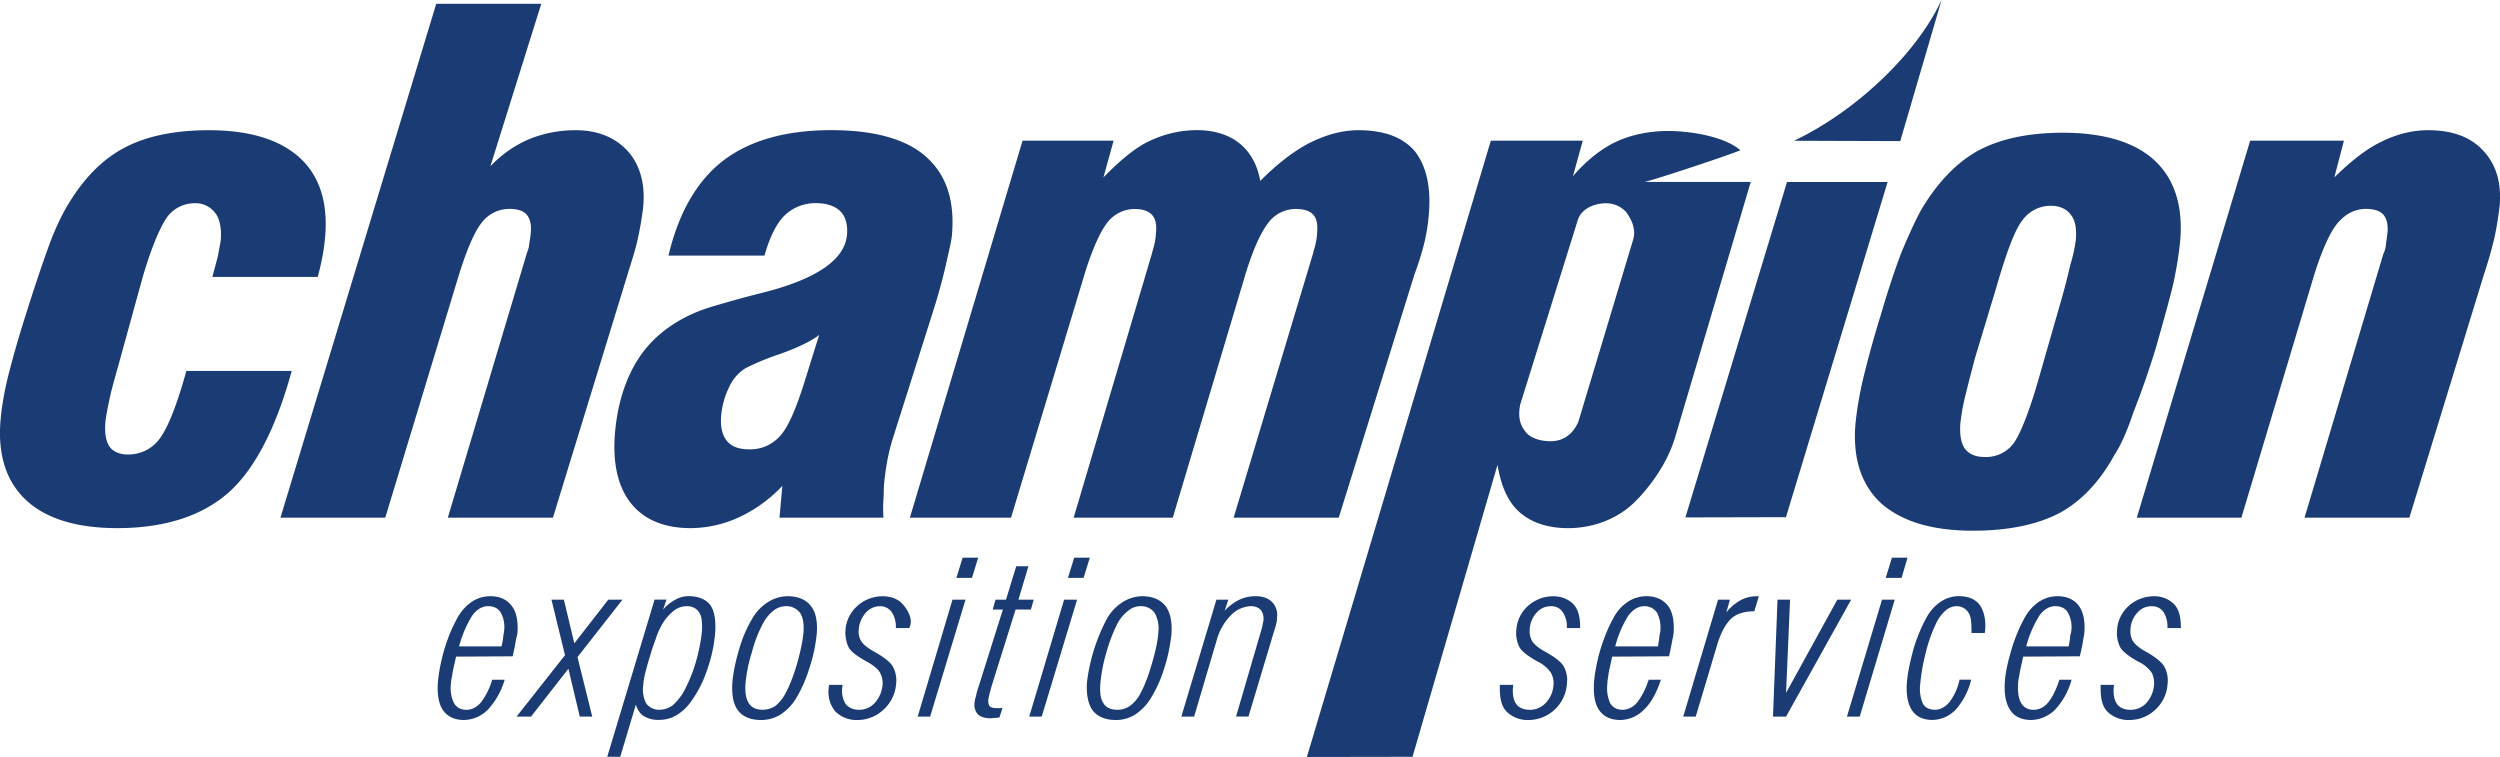
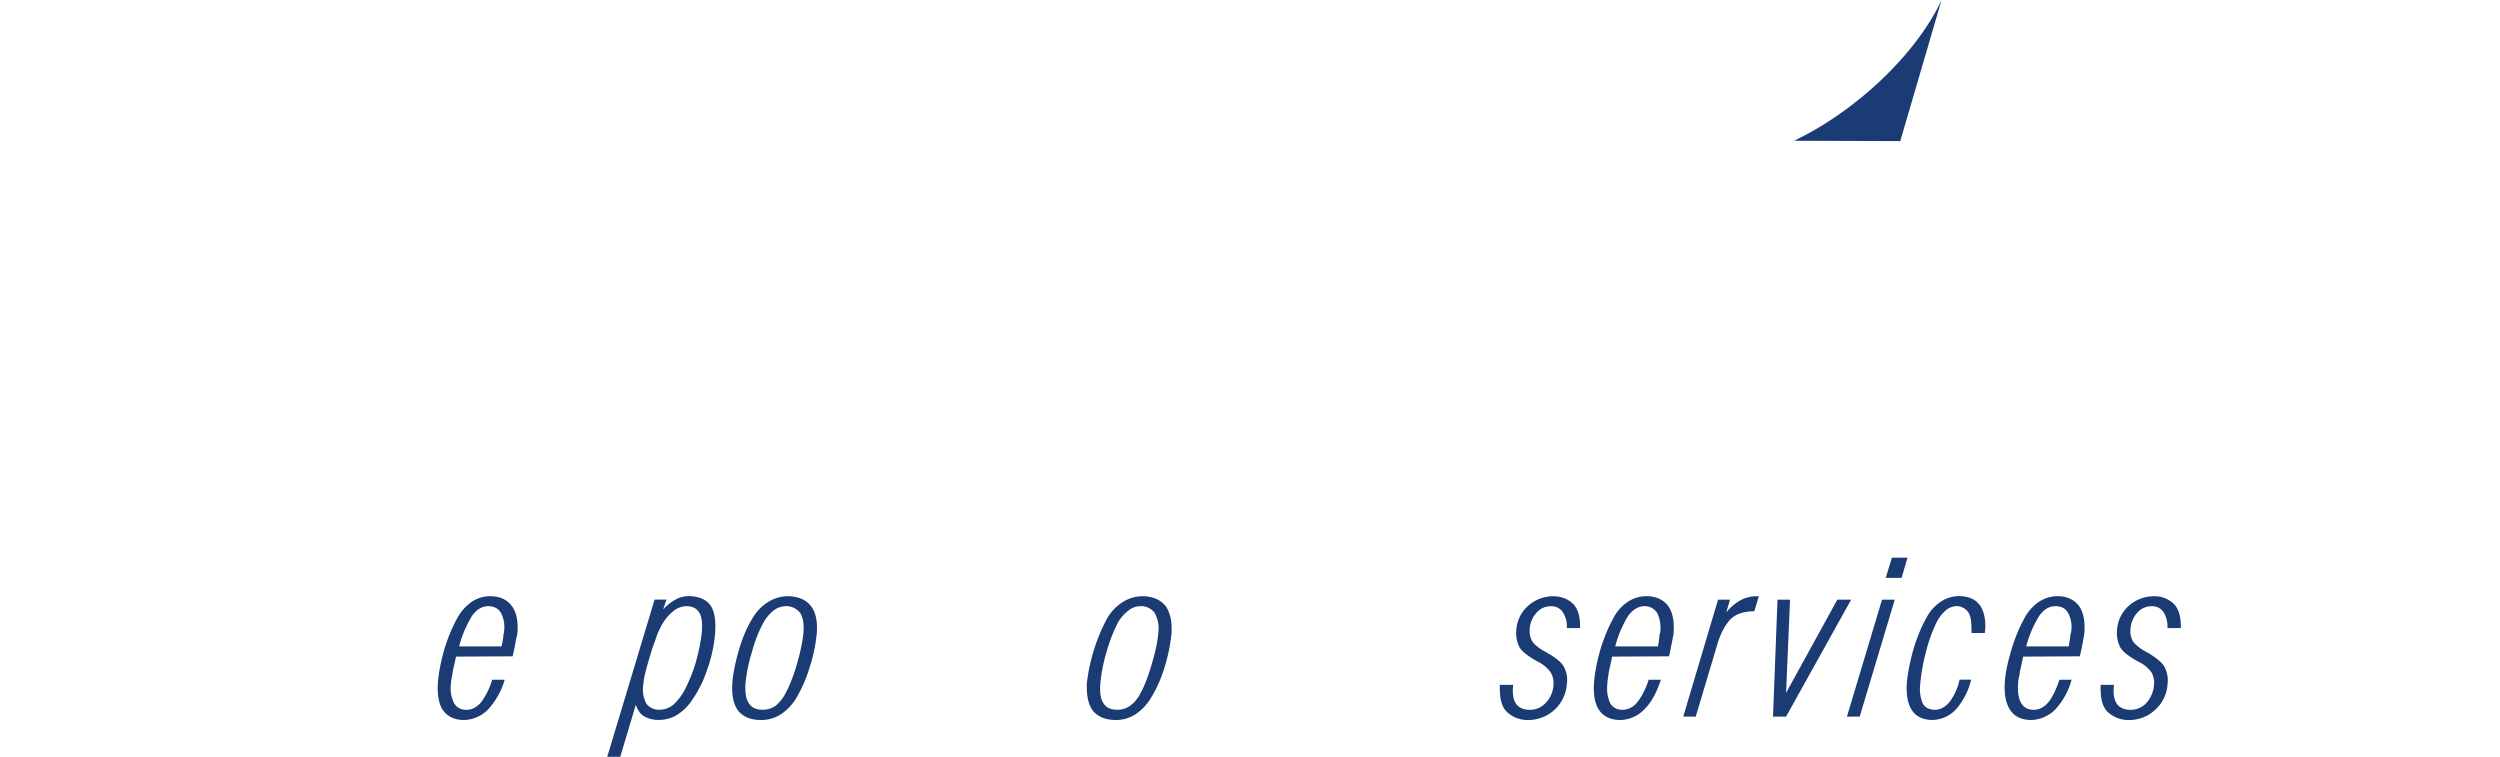
<svg xmlns="http://www.w3.org/2000/svg" width="2500" height="757" viewBox="0 0 42.672 12.92">
  <g fill="#1a3b73">
-     <path d="M36.473 8.835L38.408 2.4h1.6l-.164.628c.28-.275.541-.483.803-.609.261-.13.531-.197.797-.197.421 0 .735.12.943.352.217.229.314.543.279.943a6.11 6.11 0 0 1-.085.522 7.15 7.15 0 0 1-.181.638l-1.275 4.158h-1.789l1.345-4.501a.444.444 0 0 0 .043-.15c.005-.057.02-.136.029-.228.009-.135-.02-.231-.072-.294-.062-.067-.164-.097-.296-.097-.203 0-.372.097-.511.275-.127.169-.272.504-.407.962l-1.209 4.033h-1.785zM28.768 8.831l1.734-5.725h1.717l-1.735 5.721-1.716.004zM15.531 8.835L17.454 2.4h1.554l-.174.628c.28-.286.536-.503.781-.619.252-.12.522-.188.818-.188.294 0 .536.076.726.227.179.146.303.362.352.639.306-.305.59-.522.86-.657.268-.132.543-.208.817-.208.436 0 .759.12.962.36.194.247.28.61.238 1.085a3.41 3.41 0 0 1-.069.448 5.016 5.016 0 0 1-.174.562l-1.294 4.158h-1.794l1.353-4.501c.014-.063.039-.131.049-.189.014-.058.02-.125.024-.188.01-.135-.011-.231-.068-.294-.062-.067-.164-.097-.304-.097a.589.589 0 0 0-.484.266c-.13.178-.271.503-.405.971l-1.204 4.033h-1.692l1.334-4.501c.015-.063.039-.131.049-.189.014-.058.019-.125.024-.188.01-.135-.011-.231-.073-.294-.062-.067-.164-.097-.294-.097a.592.592 0 0 0-.484.256c-.127.177-.272.511-.407.98l-1.218 4.033h-1.726v-.001zM4.787 8.835L7.446.064h1.793L8.37 2.839a1.97 1.97 0 0 1 .647-.458c.237-.099.508-.159.813-.159.372 0 .674.124.888.36.205.23.296.555.262.935a5.344 5.344 0 0 1-.086.522c-.041.204-.114.422-.18.638L9.438 8.835H7.644l1.345-4.501c.015-.047.038-.102.042-.15.005-.048.024-.136.03-.228.011-.133-.019-.233-.072-.294-.058-.067-.159-.097-.296-.097a.596.596 0 0 0-.487.256c-.132.178-.268.518-.407.982L6.576 8.835H4.787zM4.979 6.331c-.266.972-.628 1.675-1.077 2.075-.452.4-1.093.608-1.9.608-.695 0-1.218-.163-1.553-.475-.34-.314-.49-.773-.44-1.363.014-.175.052-.434.12-.715.07-.286.171-.647.301-1.058.141-.452.274-.846.387-1.16.11-.314.232-.559.323-.716.273-.467.602-.804.973-1 .366-.197.85-.305 1.454-.305.687 0 1.209.158 1.553.474.335.308.48.762.43 1.343-.01.113-.027.243-.049.354a4.338 4.338 0 0 1-.078.333H3.625c.043-.168.086-.308.102-.397.015-.096.039-.187.043-.26.011-.189-.024-.343-.097-.436a.424.424 0 0 0-.356-.165.582.582 0 0 0-.465.238c-.115.163-.286.544-.45 1.145L2.069 6.06c-.076.284-.152.528-.194.726-.042.192-.07.344-.076.421-.014.176.006.318.067.41.061.093.18.14.31.14a.658.658 0 0 0 .566-.294c.133-.188.284-.571.439-1.132h1.798zM13.354 8.292a2.39 2.39 0 0 1-.735.534 1.99 1.99 0 0 1-.83.188c-.451 0-.798-.145-1.021-.426-.219-.277-.314-.679-.271-1.195.047-.56.216-1.041.488-1.396.274-.355.683-.625 1.204-.774.194-.057.477-.14.828-.227.927-.234 1.402-.566 1.44-.987.014-.167-.021-.308-.106-.396-.088-.091-.231-.146-.421-.146a.756.756 0 0 0-.536.208c-.14.136-.257.372-.345.687H11.41c.171-.721.481-1.272.934-1.62.45-.347 1.078-.521 1.842-.521.722 0 1.268.146 1.609.444.352.305.502.745.455 1.33-.009.119-.05.275-.087.445a9.722 9.722 0 0 1-.217.812l-.706 2.229a3.428 3.428 0 0 0-.093.372 4.71 4.71 0 0 0-.058.421c-.005.062-.003.161-.009.247a2.19 2.19 0 0 0 0 .314h-1.775l.049-.543zm.628-2.575c-.15.115-.383.222-.667.324a4.42 4.42 0 0 0-.584.24.721.721 0 0 0-.28.314 1.393 1.393 0 0 0-.141.494c-.018.192.019.336.092.43.085.108.218.15.387.15a.676.676 0 0 0 .542-.247c.135-.158.263-.466.401-.904l.25-.801zM28.588 7.476c-.146.483-.483.895-.687 1.094-.28.275-.687.444-1.136.444-.354 0-.628-.098-.822-.267-.193-.164-.323-.443-.382-.815l-1.451 4.985-1.803.003 3.14-10.52h1.569l-.168.608c.227-.266.494-.478.739-.589.256-.121.571-.184.885-.184.358 0 .951.085 1.234.329-.218.092-1.441.497-1.636.541h1.813l-1.295 4.371zm-2.639-.575c-.054.266.029.387.088.465.053.081.192.146.337.159.15.019.416.01.566-.324l.938-3.118c.058-.203-.064-.381-.117-.459a.462.462 0 0 0-.348-.155c-.193 0-.42.088-.482.286l-.982 3.146zM31.671 7.229c.021-.208.061-.469.132-.772.077-.314.174-.677.296-1.069.116-.396.236-.768.361-1.092.137-.323.247-.565.339-.726.28-.469.608-.802.967-1 .372-.199.855-.305 1.445-.305.697 0 1.229.16 1.566.474.338.314.488.774.436 1.373a6.52 6.52 0 0 1-.121.745c-.071.295-.173.648-.279 1.03a14.7 14.7 0 0 1-.402 1.16c-.106.319-.218.566-.319.715-.256.469-.58.804-.952 1.001-.377.193-.865.295-1.465.295-.696 0-1.214-.159-1.562-.464-.344-.315-.493-.774-.442-1.365zm2.395-2.295l-.353 1.169c-.067.252-.126.479-.174.678a3.63 3.63 0 0 0-.078.448c-.014.181.01.335.078.431.073.091.178.14.343.14a.588.588 0 0 0 .483-.227c.121-.164.28-.562.455-1.186l.333-1.161c.082-.275.141-.516.185-.705a2.72 2.72 0 0 0 .092-.412c.02-.197-.007-.352-.083-.443-.067-.096-.189-.154-.337-.154a.595.595 0 0 0-.49.247c-.13.164-.275.555-.454 1.175zM8.817 12.231l.827-1.048-.231-.948h.212l.178.745.58-.745h.242l-.768.98.252 1.016h-.213l-.194-.817-.638.817h-.247zM14.15 11.689h.232l-.006.044a.426.426 0 0 0 .06.285c.047.058.125.097.227.097s.194-.039.266-.115a.525.525 0 0 0 .135-.306.372.372 0 0 0-.043-.212c-.029-.059-.11-.126-.223-.188-.16-.087-.271-.17-.314-.247a.606.606 0 0 1 .15-.705.641.641 0 0 1 .425-.165c.155 0 .276.048.358.145.078.093.173.247.106.389l-.005.009h-.227a.457.457 0 0 0-.069-.271.236.236 0 0 0-.197-.102.319.319 0 0 0-.247.111.484.484 0 0 0-.121.293.31.31 0 0 0 .044.194c.033.054.116.12.222.179.15.083.262.166.31.242a.49.49 0 0 1 .063.305.66.66 0 0 1-.213.439.645.645 0 0 1-.441.179.513.513 0 0 1-.386-.148.52.52 0 0 1-.111-.397l.005-.055zM16.325 9.863l.106-.345h.266l-.107.345h-.265zM15.664 12.231l.594-1.996h.222l-.604 1.996h-.212zM17.118 10.404h-.174l.049-.169h.178l.175-.57h.208l-.171.57h.261l-.048.169h-.261l-.382 1.218c-.028.093-.054.174-.062.218-.01.049-.023.093-.023.111 0 .049.009.088.028.106.019.019.058.029.115.029h.058c.015 0 .03-.005.043-.005l-.053.164a.638.638 0 0 1-.085.01c-.03 0-.054.005-.069.005-.09 0-.169-.025-.213-.067a.24.24 0 0 1-.058-.193c0-.035.015-.083.03-.142.009-.053.037-.13.066-.222l.388-1.232zM18.229 9.863l.106-.345h.267l-.106.345h-.267zM17.568 12.231l.595-1.996h.221l-.603 1.996h-.213zM20.164 12.231l.599-1.996h.203l-.062.188a.878.878 0 0 1 .252-.188.65.65 0 0 1 .28-.059c.115 0 .212.034.274.097a.314.314 0 0 1 .088.261.432.432 0 0 1-.014.111c-.006.034-.021.078-.03.105l-.444 1.48h-.212l.435-1.489c.004-.023.019-.058.019-.081 0-.025.014-.049.014-.073a.25.25 0 0 0-.047-.179.234.234 0 0 0-.166-.062.505.505 0 0 0-.347.159.975.975 0 0 0-.242.435l-.382 1.291h-.218z" />
    <path d="M25.598 11.689h.231l-.005.044c-.009.116.01.223.058.285.044.063.127.097.233.097a.363.363 0 0 0 .266-.115.484.484 0 0 0 .135-.306.364.364 0 0 0-.044-.212.566.566 0 0 0-.222-.188c-.164-.092-.271-.17-.314-.247a.527.527 0 0 1-.054-.296.6.6 0 0 1 .199-.409.64.64 0 0 1 .43-.165c.15 0 .271.055.354.145.082.097.106.229.106.389v.009h-.228a.424.424 0 0 0-.068-.271.228.228 0 0 0-.198-.102.316.316 0 0 0-.25.111.448.448 0 0 0-.117.293.33.33 0 0 0 .044.194c.029.049.111.12.222.179.15.083.262.166.31.242a.479.479 0 0 1 .059.305.66.66 0 0 1-.648.618.513.513 0 0 1-.386-.148c-.088-.097-.111-.233-.111-.397v-.055h-.002zM28.731 12.231l.594-1.996h.203l-.062.218a.819.819 0 0 1 .243-.208.568.568 0 0 1 .274-.068h.038l-.077.256c-.169 0-.305.044-.391.122-.088.081-.185.24-.252.482l-.357 1.194h-.213zM30.263 12.231l.077-1.996h.214l-.068 1.591.875-1.591h.236l-1.111 1.996h-.223zM32.187 9.863l.106-.345h.266l-.101.345h-.271zM31.525 12.231l.599-1.996h.217l-.598 1.996h-.218zM33.878 10.804h-.227v-.014c0-.141-.005-.262-.048-.328a.238.238 0 0 0-.213-.116.293.293 0 0 0-.183.076.67.67 0 0 0-.16.218 2.49 2.49 0 0 0-.175.494 3.278 3.278 0 0 0-.096.541.643.643 0 0 0 .042.328c.039.078.118.111.213.111.088 0 .176-.048.247-.135a.965.965 0 0 0 .169-.378h.198a1.175 1.175 0 0 1-.261.508.56.56 0 0 1-.4.179c-.159 0-.277-.058-.349-.164-.072-.111-.102-.271-.087-.474.015-.174.058-.372.115-.58.064-.209.141-.387.214-.517a.754.754 0 0 1 .246-.281.559.559 0 0 1 .31-.097c.159 0 .28.048.357.149.072.097.111.257.093.441l-.005.039zM35.853 11.689h.23l-.004.044c-.01.116.009.223.058.285.044.063.126.097.227.097a.364.364 0 0 0 .271-.115.521.521 0 0 0 .131-.306.371.371 0 0 0-.039-.212.566.566 0 0 0-.227-.188c-.16-.087-.271-.175-.311-.247a.538.538 0 0 1-.053-.296.6.6 0 0 1 .198-.409.643.643 0 0 1 .431-.165.47.47 0 0 1 .354.145c.081.097.106.229.106.389v.009h-.229a.472.472 0 0 0-.066-.271.23.23 0 0 0-.198-.102.318.318 0 0 0-.251.111.453.453 0 0 0-.117.293.33.33 0 0 0 .044.194c.03.049.111.12.222.179.15.083.257.17.306.242a.493.493 0 0 1 .062.305.644.644 0 0 1-.206.439.645.645 0 0 1-.44.179.516.516 0 0 1-.387-.148c-.087-.097-.11-.233-.11-.397v-.055h-.002zM30.622 2.402C31.632 1.923 32.69.962 33.14 0l-.705 2.408-1.813-.006zM8.75 11.202l-.966.005c-.03.146-.059.247-.063.305-.011.059-.024.116-.024.159a.575.575 0 0 0 .052.329c.044.076.116.115.213.115.093 0 .174-.044.247-.125a1.23 1.23 0 0 0 .192-.388h.213a1.275 1.275 0 0 1-.284.508.593.593 0 0 1-.407.179c-.164 0-.284-.058-.363-.169-.071-.106-.1-.267-.086-.474.015-.169.054-.373.116-.581.062-.203.141-.381.213-.511a.805.805 0 0 1 .247-.281.569.569 0 0 1 .319-.097c.164 0 .284.059.362.161.081.1.115.259.102.453 0 .043-.021.092-.03.154s-.03.156-.053.258zm-.914-.169h.724c.017-.064.025-.122.03-.159 0-.04.014-.074.014-.103a.515.515 0 0 0-.053-.309c-.044-.078-.121-.116-.218-.116-.106 0-.198.058-.275.164a1.941 1.941 0 0 0-.222.523zM10.365 12.917l.808-2.683h.203l-.058.169a.777.777 0 0 1 .212-.169.46.46 0 0 1 .223-.059c.169 0 .298.055.372.154.072.102.097.266.081.485a2.475 2.475 0 0 1-.134.612 1.984 1.984 0 0 1-.256.518.847.847 0 0 1-.257.256.577.577 0 0 1-.305.087.48.48 0 0 1-.262-.063c-.066-.037-.11-.11-.139-.196l-.266.889h-.222zm1.353-2.571a.367.367 0 0 0-.241.098.821.821 0 0 0-.208.274 1.158 1.158 0 0 0-.069.164c-.019.062-.062.16-.095.285a4.722 4.722 0 0 0-.092.323c-.021.083-.03.16-.035.213a.519.519 0 0 0 .053.305.27.27 0 0 0 .228.106.383.383 0 0 0 .229-.081.971.971 0 0 0 .198-.256c.067-.132.139-.292.192-.479.053-.189.088-.367.102-.518.01-.141 0-.257-.044-.323-.045-.073-.116-.111-.218-.111zM12.501 11.646c.014-.169.058-.377.12-.581.062-.212.146-.386.222-.511a.79.79 0 0 1 .272-.281.633.633 0 0 1 .324-.097c.183 0 .318.059.4.165.087.106.118.271.102.475a2.69 2.69 0 0 1-.125.585 2.317 2.317 0 0 1-.223.511.871.871 0 0 1-.266.281.626.626 0 0 1-.34.096c-.178 0-.31-.058-.391-.164-.08-.107-.109-.267-.095-.479zm.914-1.3a.353.353 0 0 0-.213.076.695.695 0 0 0-.178.218 2.202 2.202 0 0 0-.189.489 2.497 2.497 0 0 0-.111.546c-.009.141.009.257.058.328.048.078.131.111.238.111a.383.383 0 0 0 .217-.067.696.696 0 0 0 .173-.217c.067-.127.137-.301.194-.499.058-.202.097-.392.111-.541.009-.146-.009-.257-.058-.328a.293.293 0 0 0-.242-.116zM18.553 11.646a3.132 3.132 0 0 1 .344-1.092.814.814 0 0 1 .271-.281.643.643 0 0 1 .329-.097c.18 0 .313.063.396.165.082.111.116.271.103.475a2.927 2.927 0 0 1-.122.585 2.218 2.218 0 0 1-.228.511.89.89 0 0 1-.266.281.607.607 0 0 1-.333.096c-.18 0-.314-.058-.397-.164-.076-.107-.11-.267-.097-.479zm.915-1.3a.324.324 0 0 0-.208.076.657.657 0 0 0-.185.218 2.615 2.615 0 0 0-.188.489 2.716 2.716 0 0 0-.106.546c-.01.146.005.257.053.328.049.078.13.111.236.111a.362.362 0 0 0 .218-.067.591.591 0 0 0 .18-.217c.067-.122.134-.296.192-.499.059-.197.102-.387.112-.541a.542.542 0 0 0-.063-.328.283.283 0 0 0-.241-.116zM28.488 11.202l-.971.005c-.028.146-.058.247-.062.305-.01.059-.019.12-.019.159a.622.622 0 0 0 .047.329c.044.076.117.115.213.115a.329.329 0 0 0 .247-.125c.066-.083.141-.212.198-.388h.208c-.073.224-.169.398-.286.508a.58.58 0 0 1-.405.179c-.164 0-.286-.058-.363-.169-.073-.106-.101-.267-.087-.474.014-.169.053-.373.115-.581.064-.203.142-.386.214-.511a.733.733 0 0 1 .246-.281.58.58 0 0 1 .324-.097c.159 0 .281.059.362.161.078.1.11.259.098.453 0 .043-.015.092-.025.154-.014.063-.029.156-.054.258zm-.918-.169h.73c.01-.064.019-.122.023-.159 0-.04.017-.079.017-.103a.573.573 0 0 0-.054-.309.253.253 0 0 0-.217-.116c-.103 0-.199.058-.277.164a1.879 1.879 0 0 0-.222.523zM35.5 11.202l-.967.005c-.029.146-.058.247-.062.305-.012.059-.025.116-.025.159-.009.14.01.257.053.329.044.076.116.115.214.115.092 0 .18-.044.246-.125.067-.078.135-.212.192-.388h.208a1.21 1.21 0 0 1-.279.508.602.602 0 0 1-.407.179c-.164 0-.289-.058-.36-.169-.074-.106-.107-.271-.093-.474.009-.174.058-.373.12-.581.062-.203.141-.381.213-.511a.777.777 0 0 1 .247-.281.574.574 0 0 1 .319-.097c.164 0 .284.059.362.161.076.1.111.255.097.453 0 .039-.015.092-.024.154s-.03.156-.054.258zm-.915-.169h.726c.01-.064.02-.122.024-.159 0-.04.019-.074.019-.103a.507.507 0 0 0-.054-.309c-.042-.078-.12-.116-.217-.116-.107 0-.199.058-.275.164a1.906 1.906 0 0 0-.223.523z" />
  </g>
</svg>